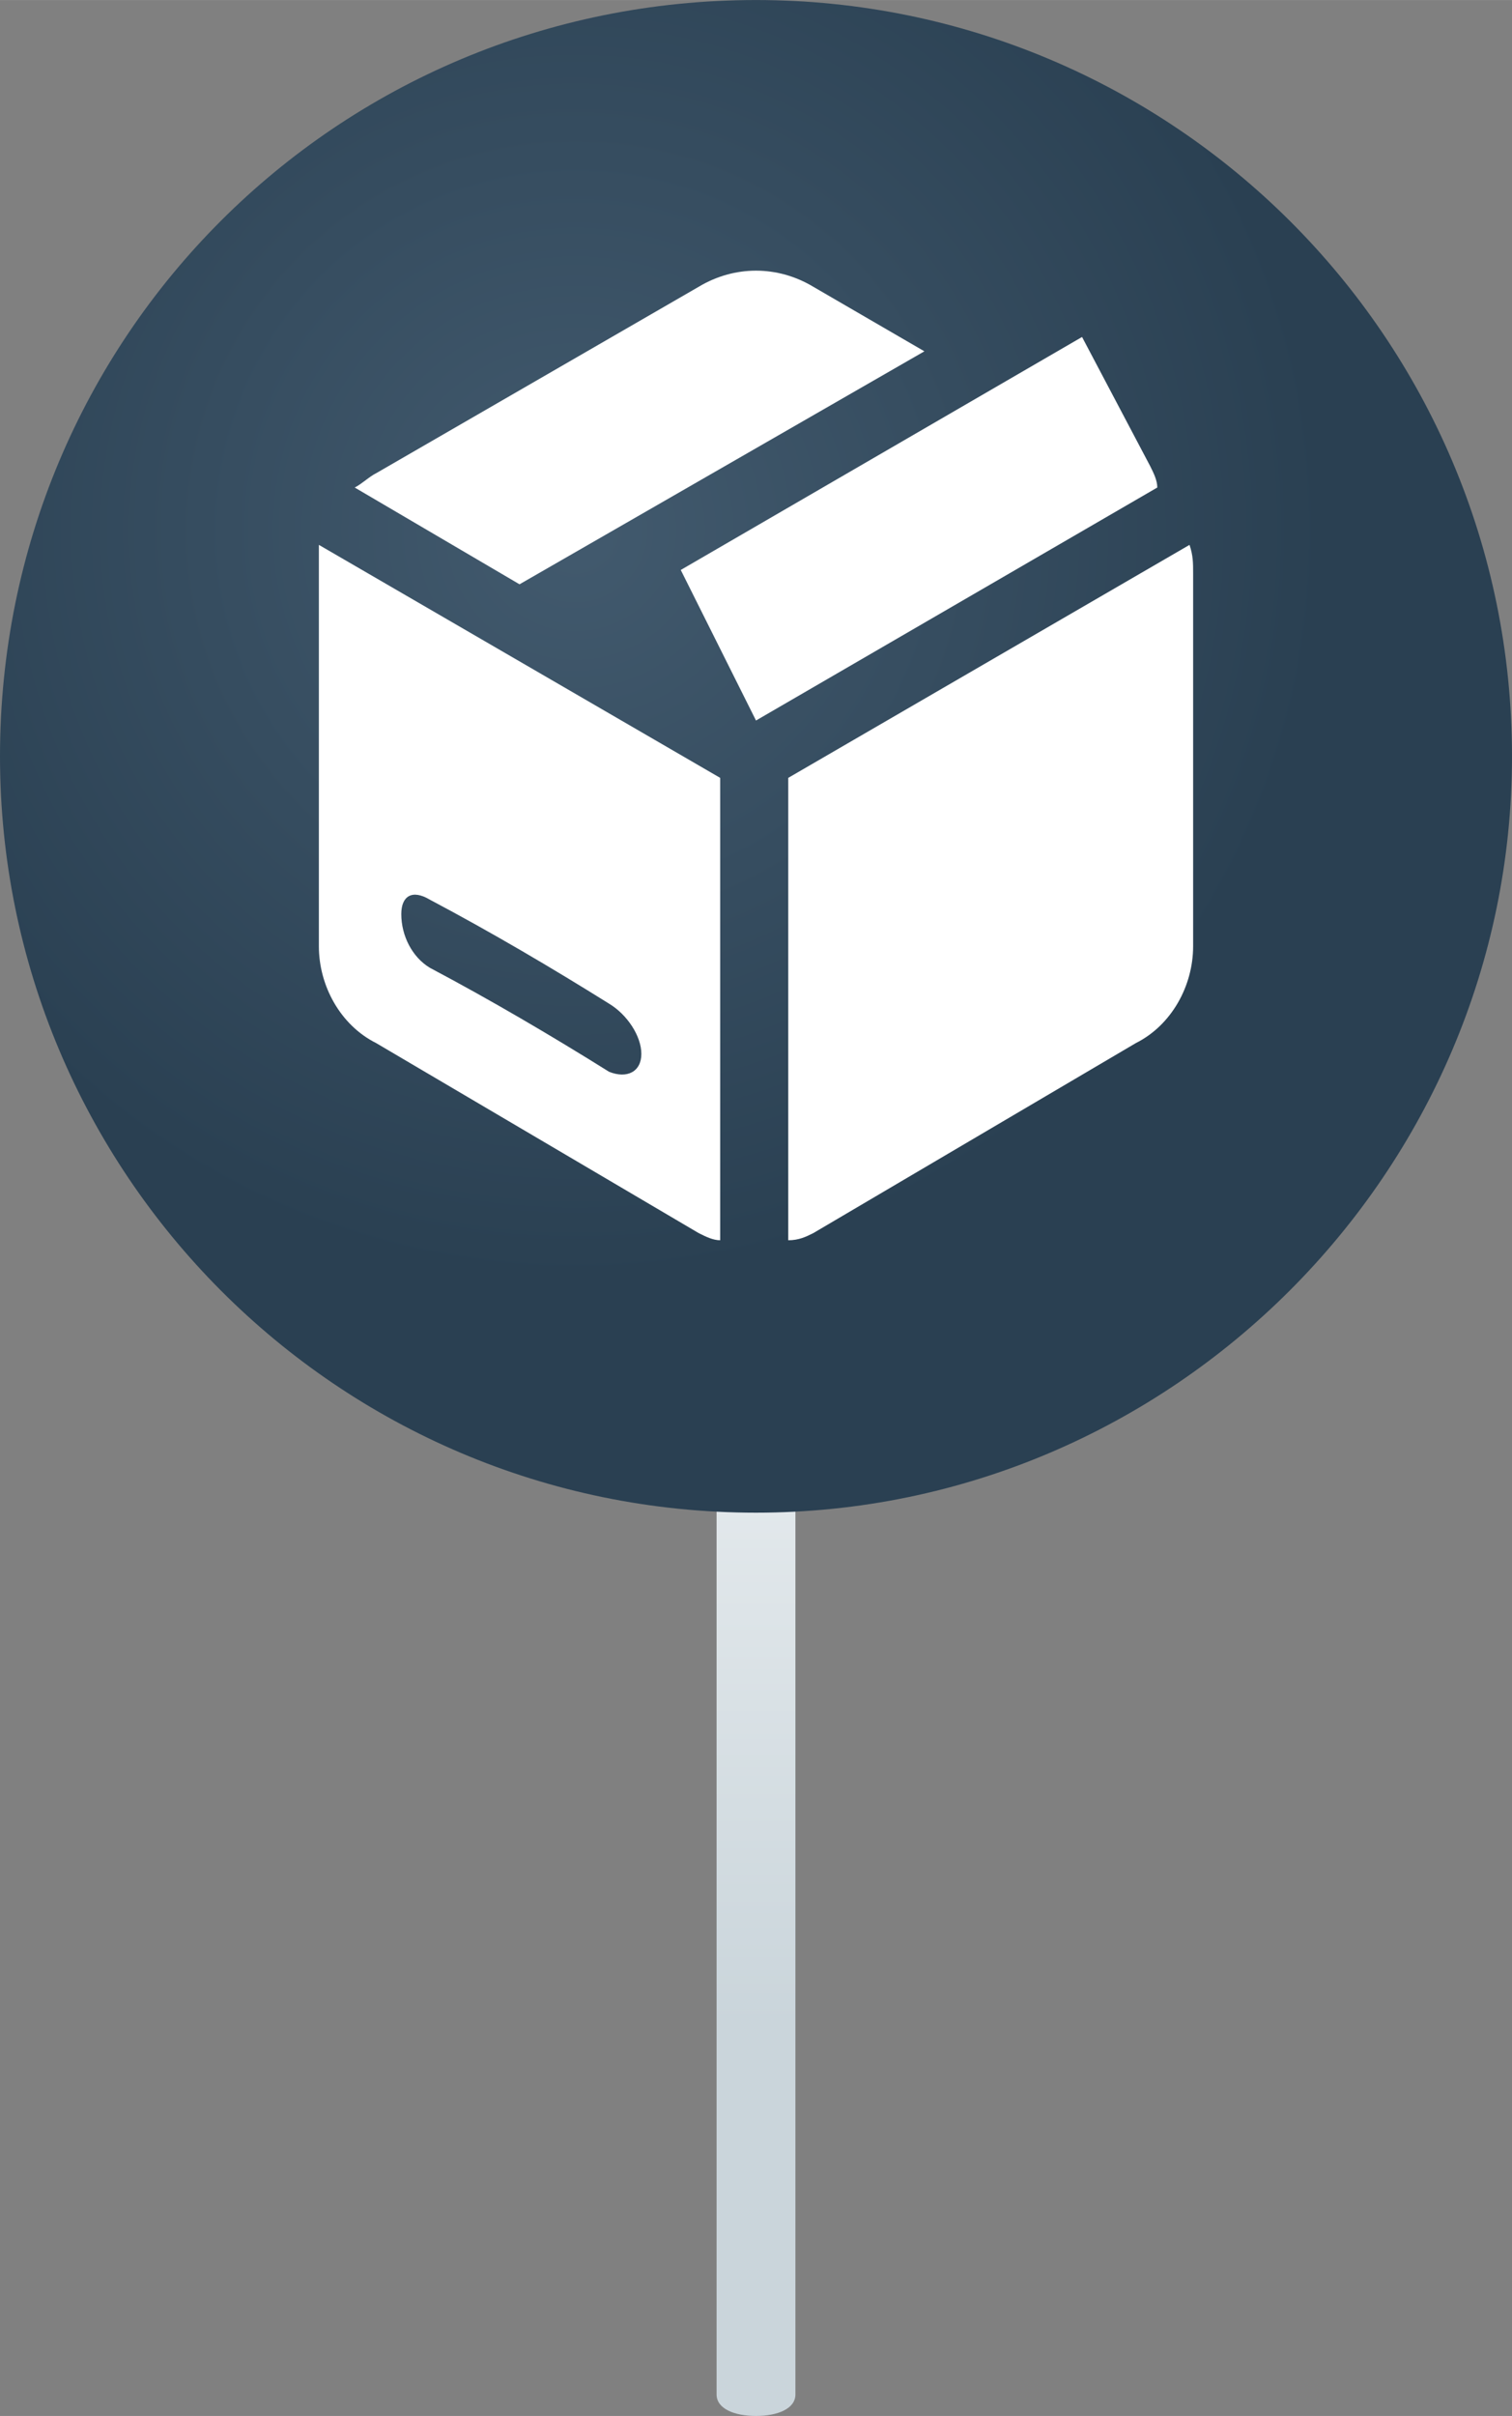
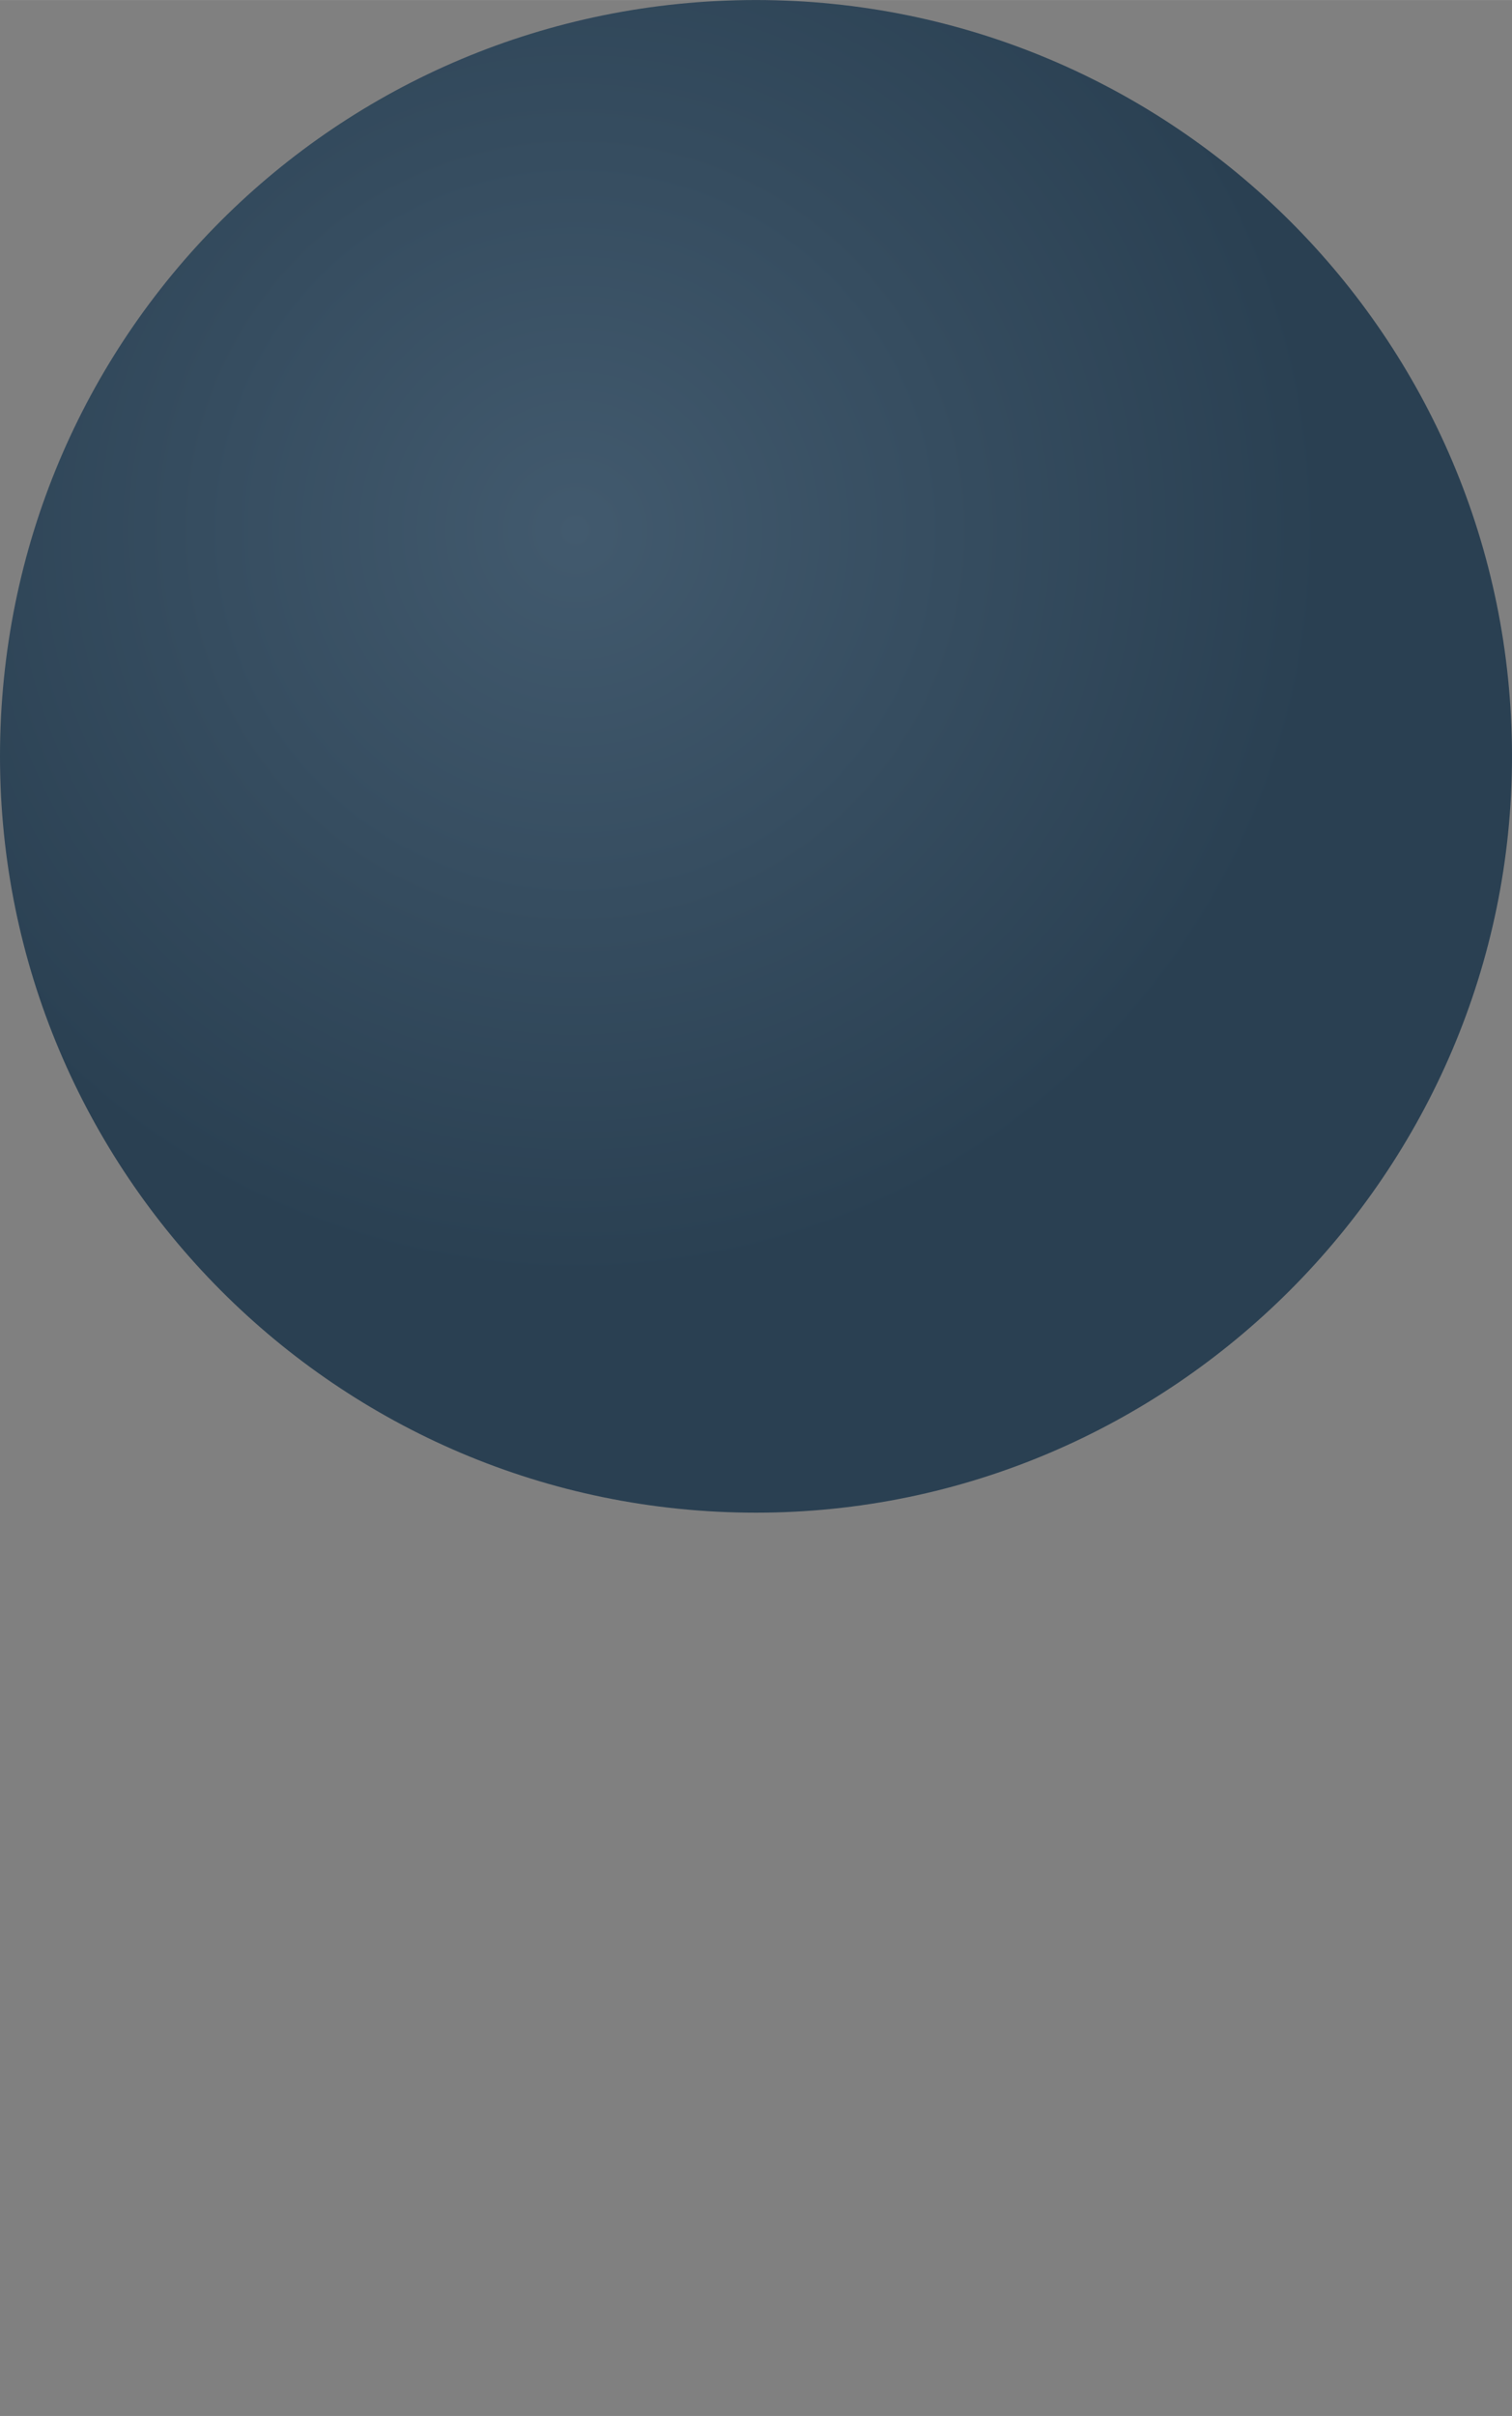
<svg xmlns="http://www.w3.org/2000/svg" xml:space="preserve" width="4.218mm" height="6.737mm" style="shape-rendering:geometricPrecision; text-rendering:geometricPrecision; image-rendering:optimizeQuality; fill-rule:evenodd; clip-rule:evenodd" viewBox="0 0 422 674">
  <rect x="0" y="0" width="422" height="674" fill="#808080" stroke="none" />
  <defs>
    <style type="text/css">  .fil2 {fill:white} .fil0 {fill:url(#id0)} .fil1 {fill:url(#id1)}  </style>
    <linearGradient id="id0" gradientUnits="userSpaceOnUse" x1="208.91" y1="671.69" x2="208.91" y2="245.9">
      <stop offset="0" style="stop-opacity:1; stop-color:#CAD5DB" />
      <stop offset="0.251" style="stop-opacity:1; stop-color:#CAD5DB" />
      <stop offset="1" style="stop-opacity:1; stop-color:white" />
    </linearGradient>
    <radialGradient id="id1" gradientUnits="userSpaceOnUse" gradientTransform="matrix(1.239 -0 -0 1.239 -38 -35)" cx="160.28" cy="147.64" r="168.72" fx="160.28" fy="147.64">
      <stop offset="0" style="stop-opacity:1; stop-color:#425A6E" />
      <stop offset="1" style="stop-opacity:1; stop-color:#2A4052" />
    </radialGradient>
  </defs>
  <g id="Слой_x0020_1">
    <g id="_1682437403296">
      <g id="_2045001359824">
-         <path class="fil0" d="M211 248c6,0 11,3 11,6l0 414c0,4 -5,6 -11,6 -6,0 -11,-2 -11,-6l0 -414c0,-3 5,-6 11,-6z" />
        <path class="fil1" d="M211 0c116,0 211,94 211,211 0,116 -95,211 -211,211 -117,0 -211,-95 -211,-211 0,-117 94,-211 211,-211z" />
-         <path class="fil2" d="M201 346c-2,0 -4,-1 -6,-2l-90 -53c-10,-5 -16,-16 -16,-27l0 -104c0,-3 0,-5 0,-8l112 65 0 129 0 0zm26 -266l31 18 -113 65 -46 -27c2,-1 4,-3 6,-4l90 -52c10,-6 22,-6 32,0l0 0 0 0 0 0zm75 14l19 36c1,2 2,4 2,6l-112 65 -21 -42 112 -65zm30 58c1,3 1,5 1,8l0 104c0,11 -6,22 -16,27l-90 53c-2,1 -4,2 -7,2l0 -129 112 -65 0 0zm-212 99c17,9 34,19 50,29 5,3 9,9 9,14 0,5 -4,7 -9,5 -16,-10 -33,-20 -50,-29 -5,-3 -8,-9 -8,-15 0,-5 3,-7 8,-4z" />
      </g>
    </g>
  </g>
</svg>